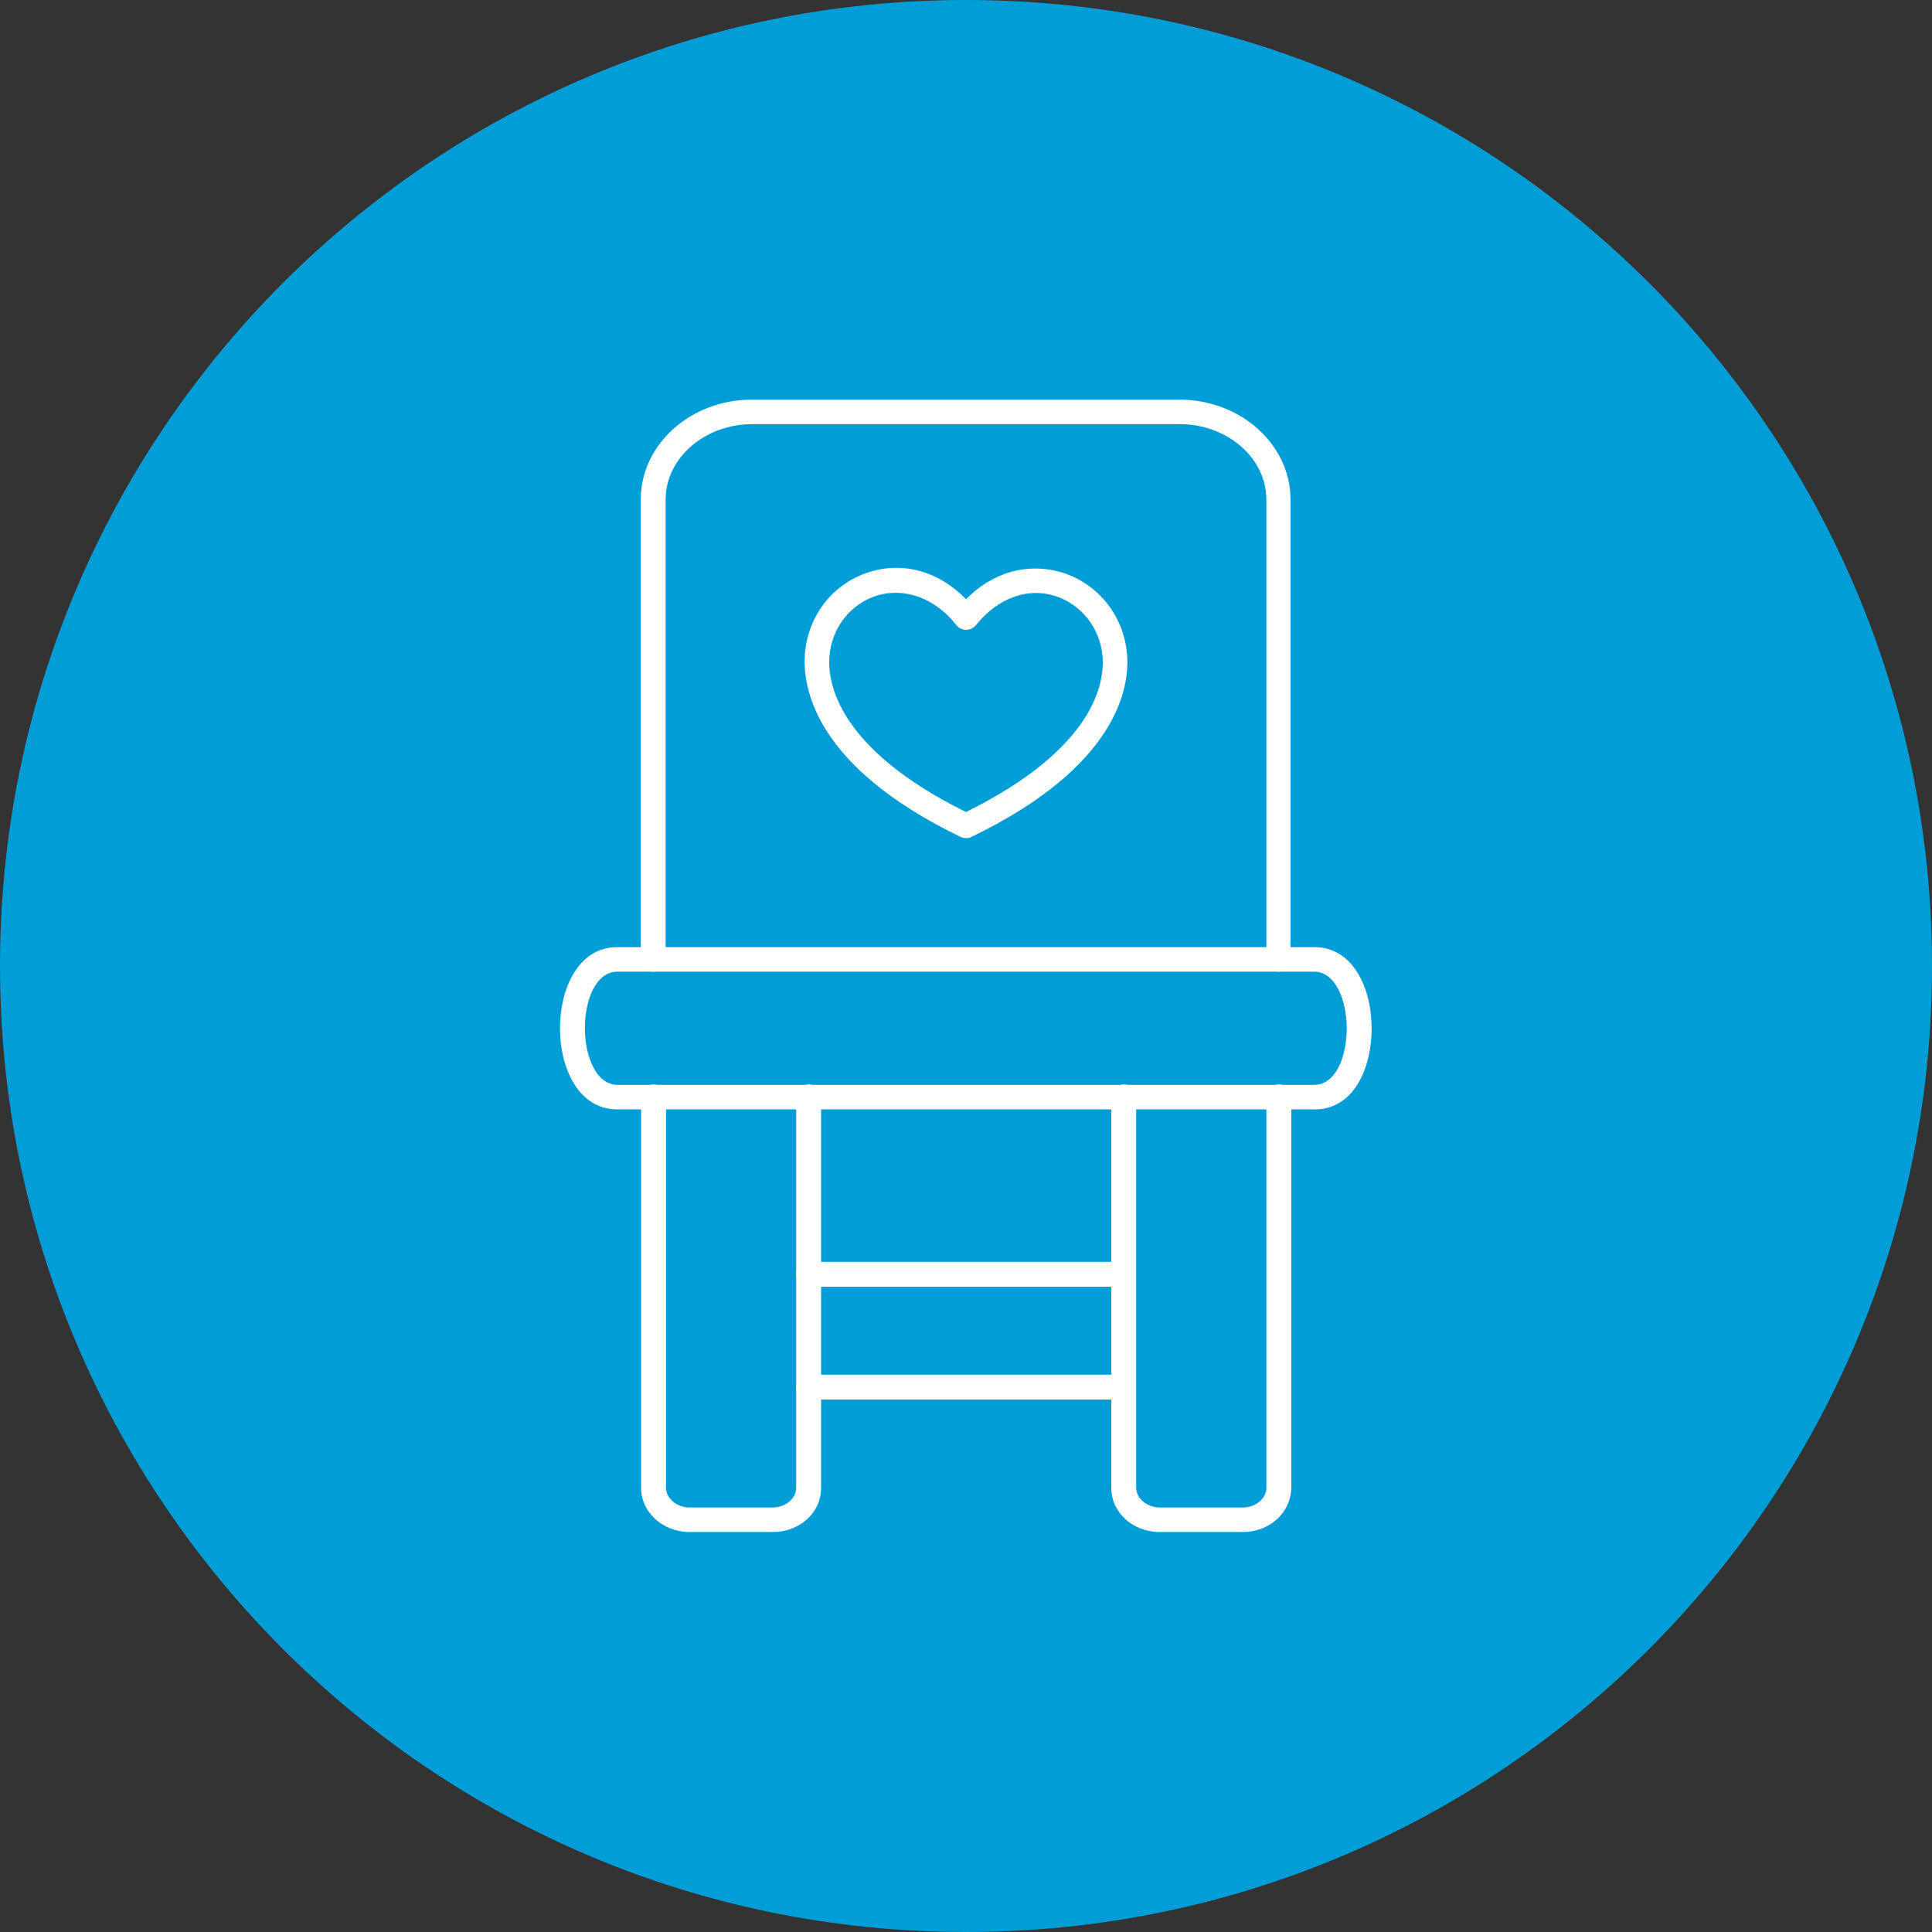
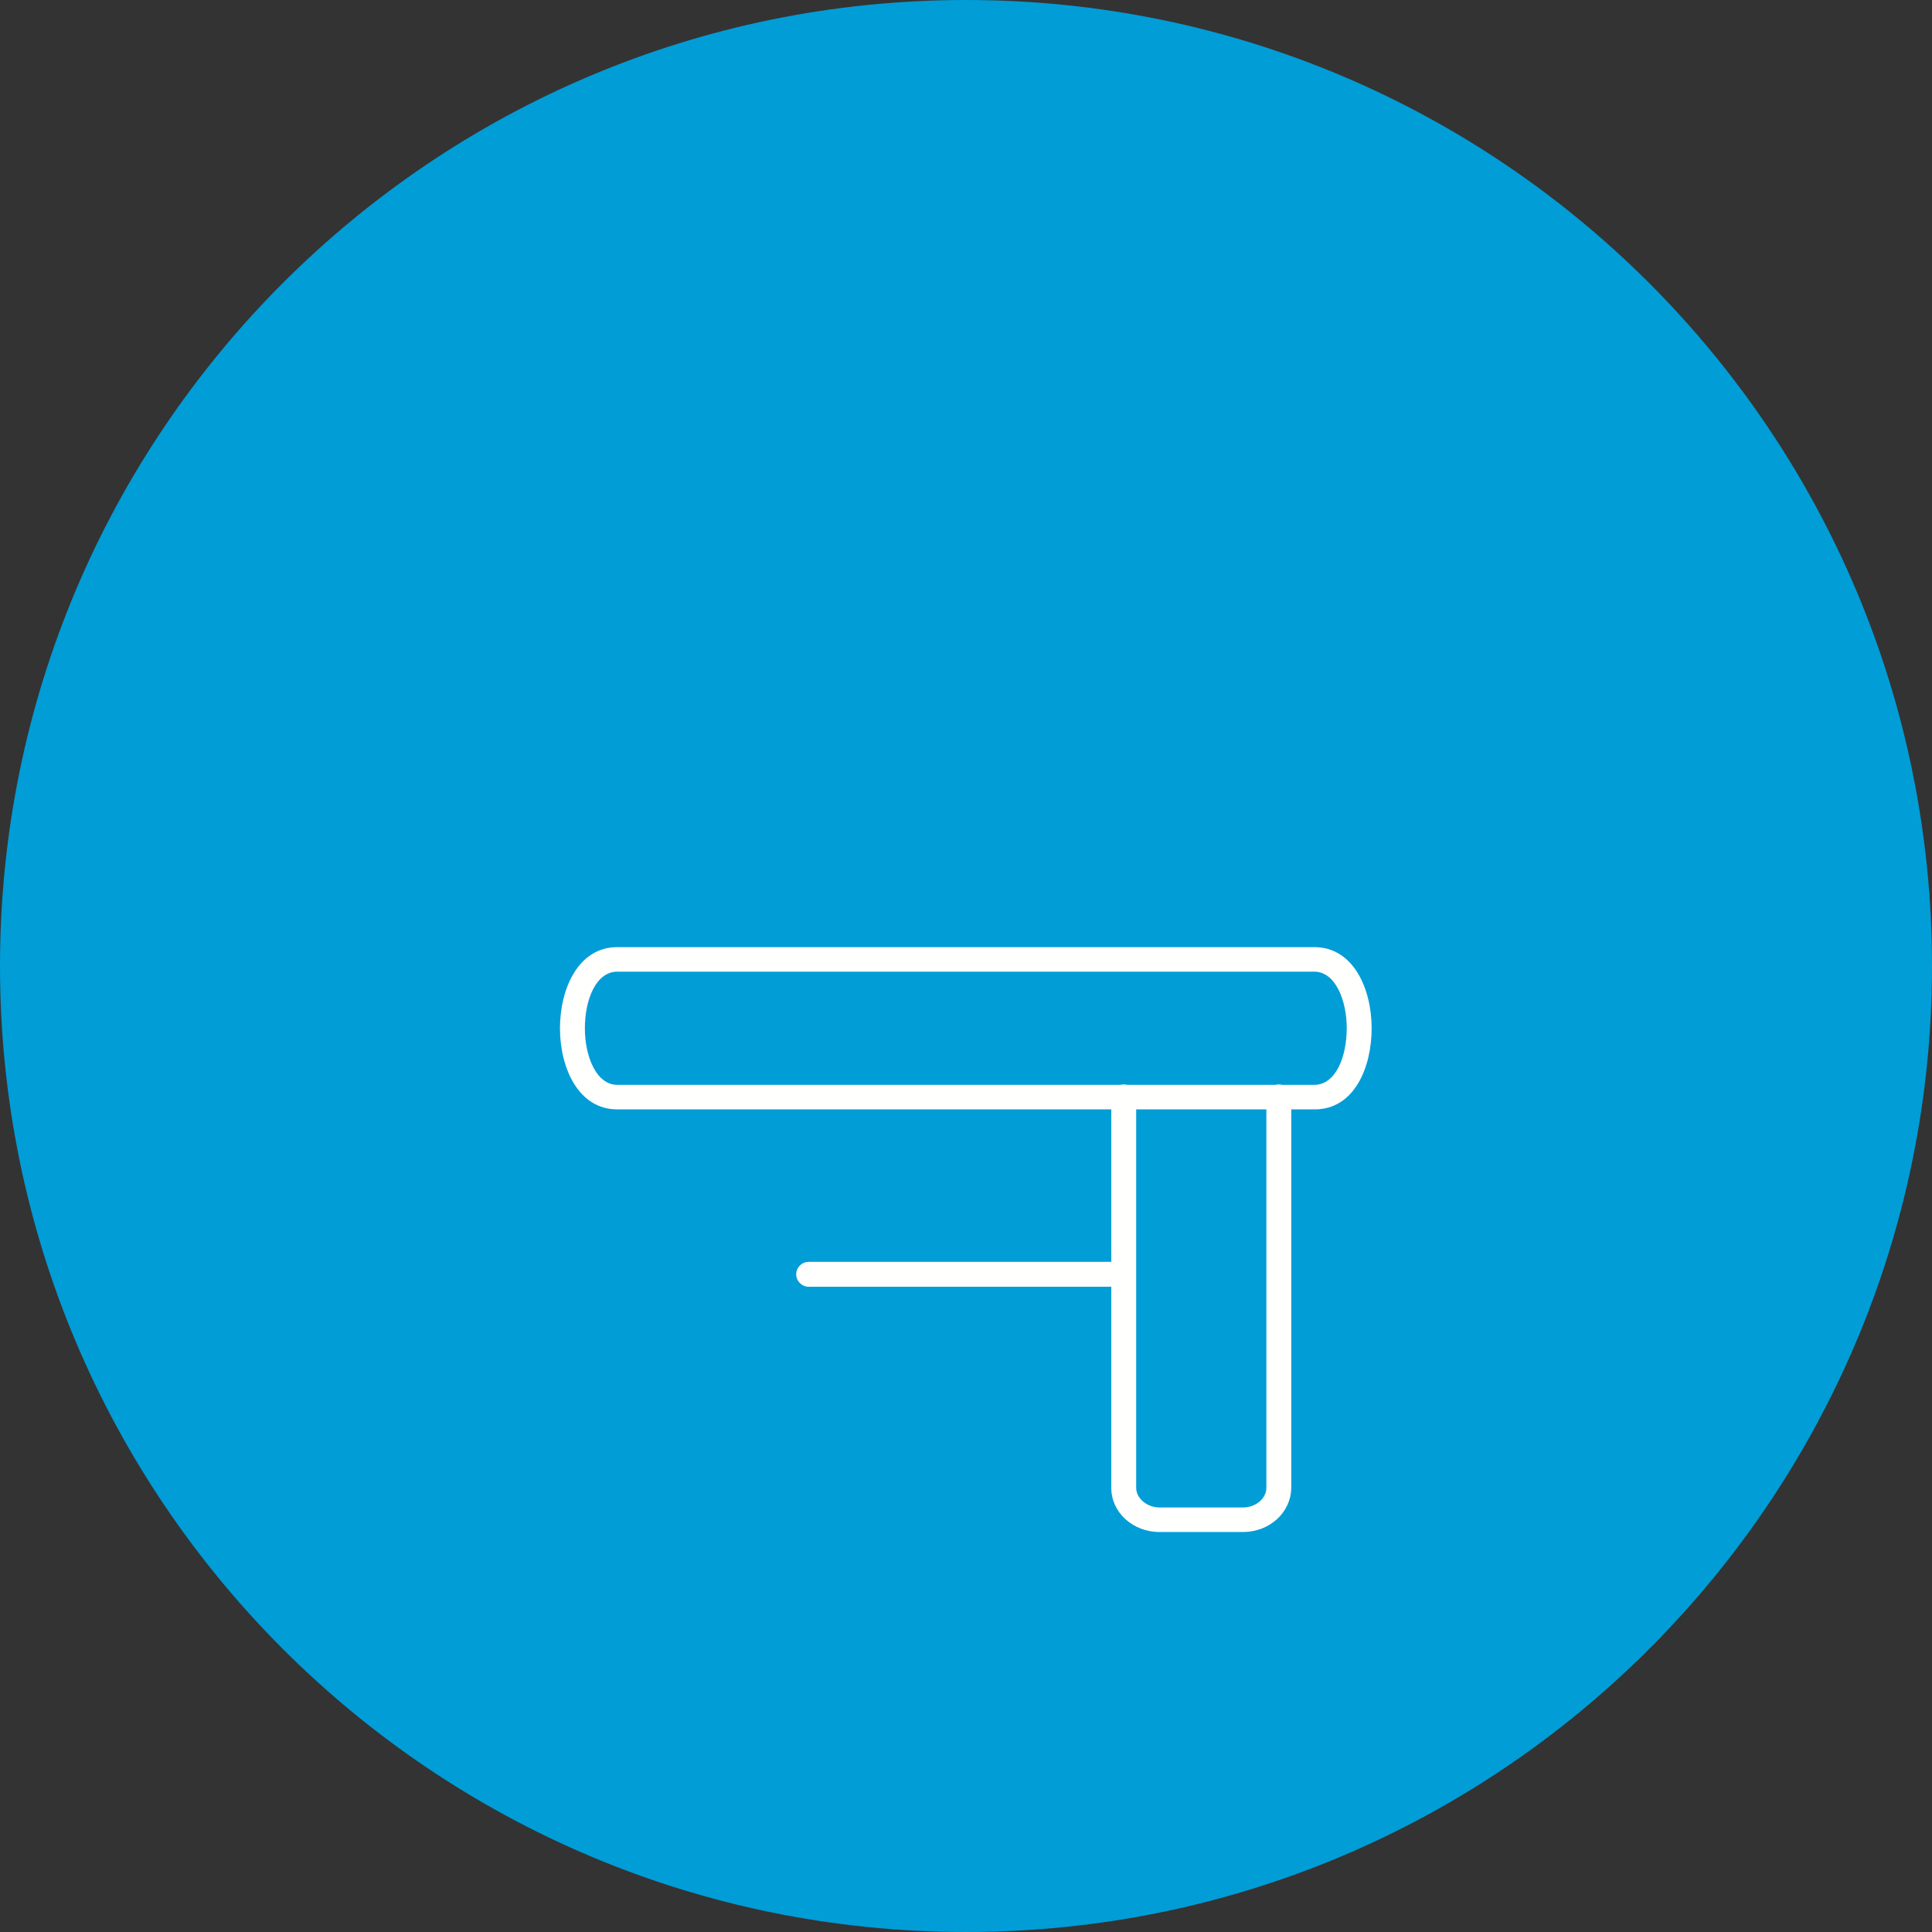
<svg xmlns="http://www.w3.org/2000/svg" width="100" height="100" viewBox="0 0 100 100" fill="none">
  <rect x="0" y="0" width="100" height="100" fill="#333333" stroke="none" />
  <g clip-path="url(#clip0_178_2667)">
    <path d="M50 100C77.614 100 100 77.614 100 50C100 22.386 77.614 0 50 0C22.386 0 0 22.386 0 50C0 77.614 22.386 100 50 100Z" fill="#009DD7" />
    <path fill-rule="evenodd" clip-rule="evenodd" d="M31.953 50.293C30.84 50.293 30.273 51.758 30.273 53.223C30.273 54.668 30.859 56.152 31.953 56.152H68.027C69.141 56.152 69.707 54.688 69.707 53.223C69.707 51.777 69.121 50.293 68.027 50.293H31.953ZM68.047 57.422H31.953C29.922 57.422 28.984 55.254 28.984 53.223C28.984 51.191 29.922 49.023 31.953 49.023H68.027C70.059 49.023 70.996 51.191 70.996 53.223C70.996 55.254 70.098 57.422 68.047 57.422Z" fill="#FFFFFE" />
-     <path fill-rule="evenodd" clip-rule="evenodd" d="M40 79.297H35.684C34.316 79.297 33.184 78.281 33.184 77.012V56.777C33.184 56.426 33.477 56.133 33.828 56.133C34.18 56.133 34.473 56.426 34.473 56.777V77.012C34.473 77.559 35.039 78.027 35.684 78.027H40C40.664 78.027 41.211 77.559 41.211 77.012V56.777C41.211 56.426 41.504 56.133 41.855 56.133C42.207 56.133 42.5 56.426 42.5 56.777V77.012C42.5 78.301 41.387 79.297 40 79.297Z" fill="#FFFFFE" />
    <path fill-rule="evenodd" clip-rule="evenodd" d="M64.336 79.297H60.02C58.633 79.297 57.52 78.281 57.52 77.012V56.777C57.52 56.426 57.812 56.133 58.164 56.133C58.516 56.133 58.809 56.426 58.809 56.777V77.012C58.809 77.559 59.375 78.027 60.02 78.027H64.336C65 78.027 65.547 77.559 65.547 77.012V56.777C65.547 56.426 65.84 56.133 66.191 56.133C66.543 56.133 66.836 56.426 66.836 56.777V77.012C66.816 78.301 65.703 79.297 64.336 79.297Z" fill="#FFFFFE" />
-     <path fill-rule="evenodd" clip-rule="evenodd" d="M66.191 50.293C65.84 50.293 65.547 50 65.547 49.648V25.859C65.547 23.711 63.535 21.953 61.055 21.953H38.945C36.465 21.953 34.453 23.711 34.453 25.859V49.648C34.453 50 34.16 50.293 33.809 50.293C33.457 50.293 33.164 50 33.164 49.648V25.859C33.164 23.008 35.742 20.684 38.926 20.684H61.035C64.219 20.684 66.797 23.008 66.797 25.859V49.648C66.816 50 66.523 50.293 66.191 50.293Z" fill="#FFFFFE" />
-     <path fill-rule="evenodd" clip-rule="evenodd" d="M46.367 30.684C46.055 30.684 45.723 30.723 45.41 30.82C44.024 31.25 43.047 32.48 42.93 33.984C42.832 35.313 43.321 38.73 50 42.031C56.68 38.73 57.168 35.332 57.071 34.004C56.953 32.52 55.977 31.27 54.59 30.84C53.145 30.391 51.621 30.977 50.508 32.363C50.391 32.52 50.196 32.598 50 32.598C49.805 32.598 49.61 32.5 49.492 32.344C48.653 31.27 47.5 30.684 46.367 30.684ZM50 43.379C49.903 43.379 49.805 43.359 49.727 43.32C42.071 39.629 41.543 35.488 41.66 33.867C41.817 31.836 43.145 30.156 45.059 29.59C46.817 29.063 48.614 29.59 50 31.016C51.387 29.609 53.203 29.102 54.961 29.629C56.856 30.215 58.184 31.895 58.34 33.906C58.457 35.508 57.93 39.629 50.274 43.32C50.196 43.379 50.098 43.379 50 43.379Z" fill="#FFFFFE" />
    <path fill-rule="evenodd" clip-rule="evenodd" d="M58.164 66.602H41.855C41.504 66.602 41.211 66.309 41.211 65.957C41.211 65.606 41.504 65.312 41.855 65.312H58.145C58.496 65.312 58.789 65.606 58.789 65.957C58.789 66.309 58.496 66.602 58.164 66.602Z" fill="#FFFFFE" />
-     <path fill-rule="evenodd" clip-rule="evenodd" d="M58.164 72.441H41.855C41.504 72.441 41.211 72.148 41.211 71.797C41.211 71.445 41.504 71.152 41.855 71.152H58.145C58.496 71.152 58.789 71.445 58.789 71.797C58.789 72.168 58.496 72.441 58.164 72.441Z" fill="#FFFFFE" />
  </g>
  <defs>
    <clipPath id="clip0_178_2667">
      <rect width="100" height="100" fill="white" />
    </clipPath>
  </defs>
</svg>